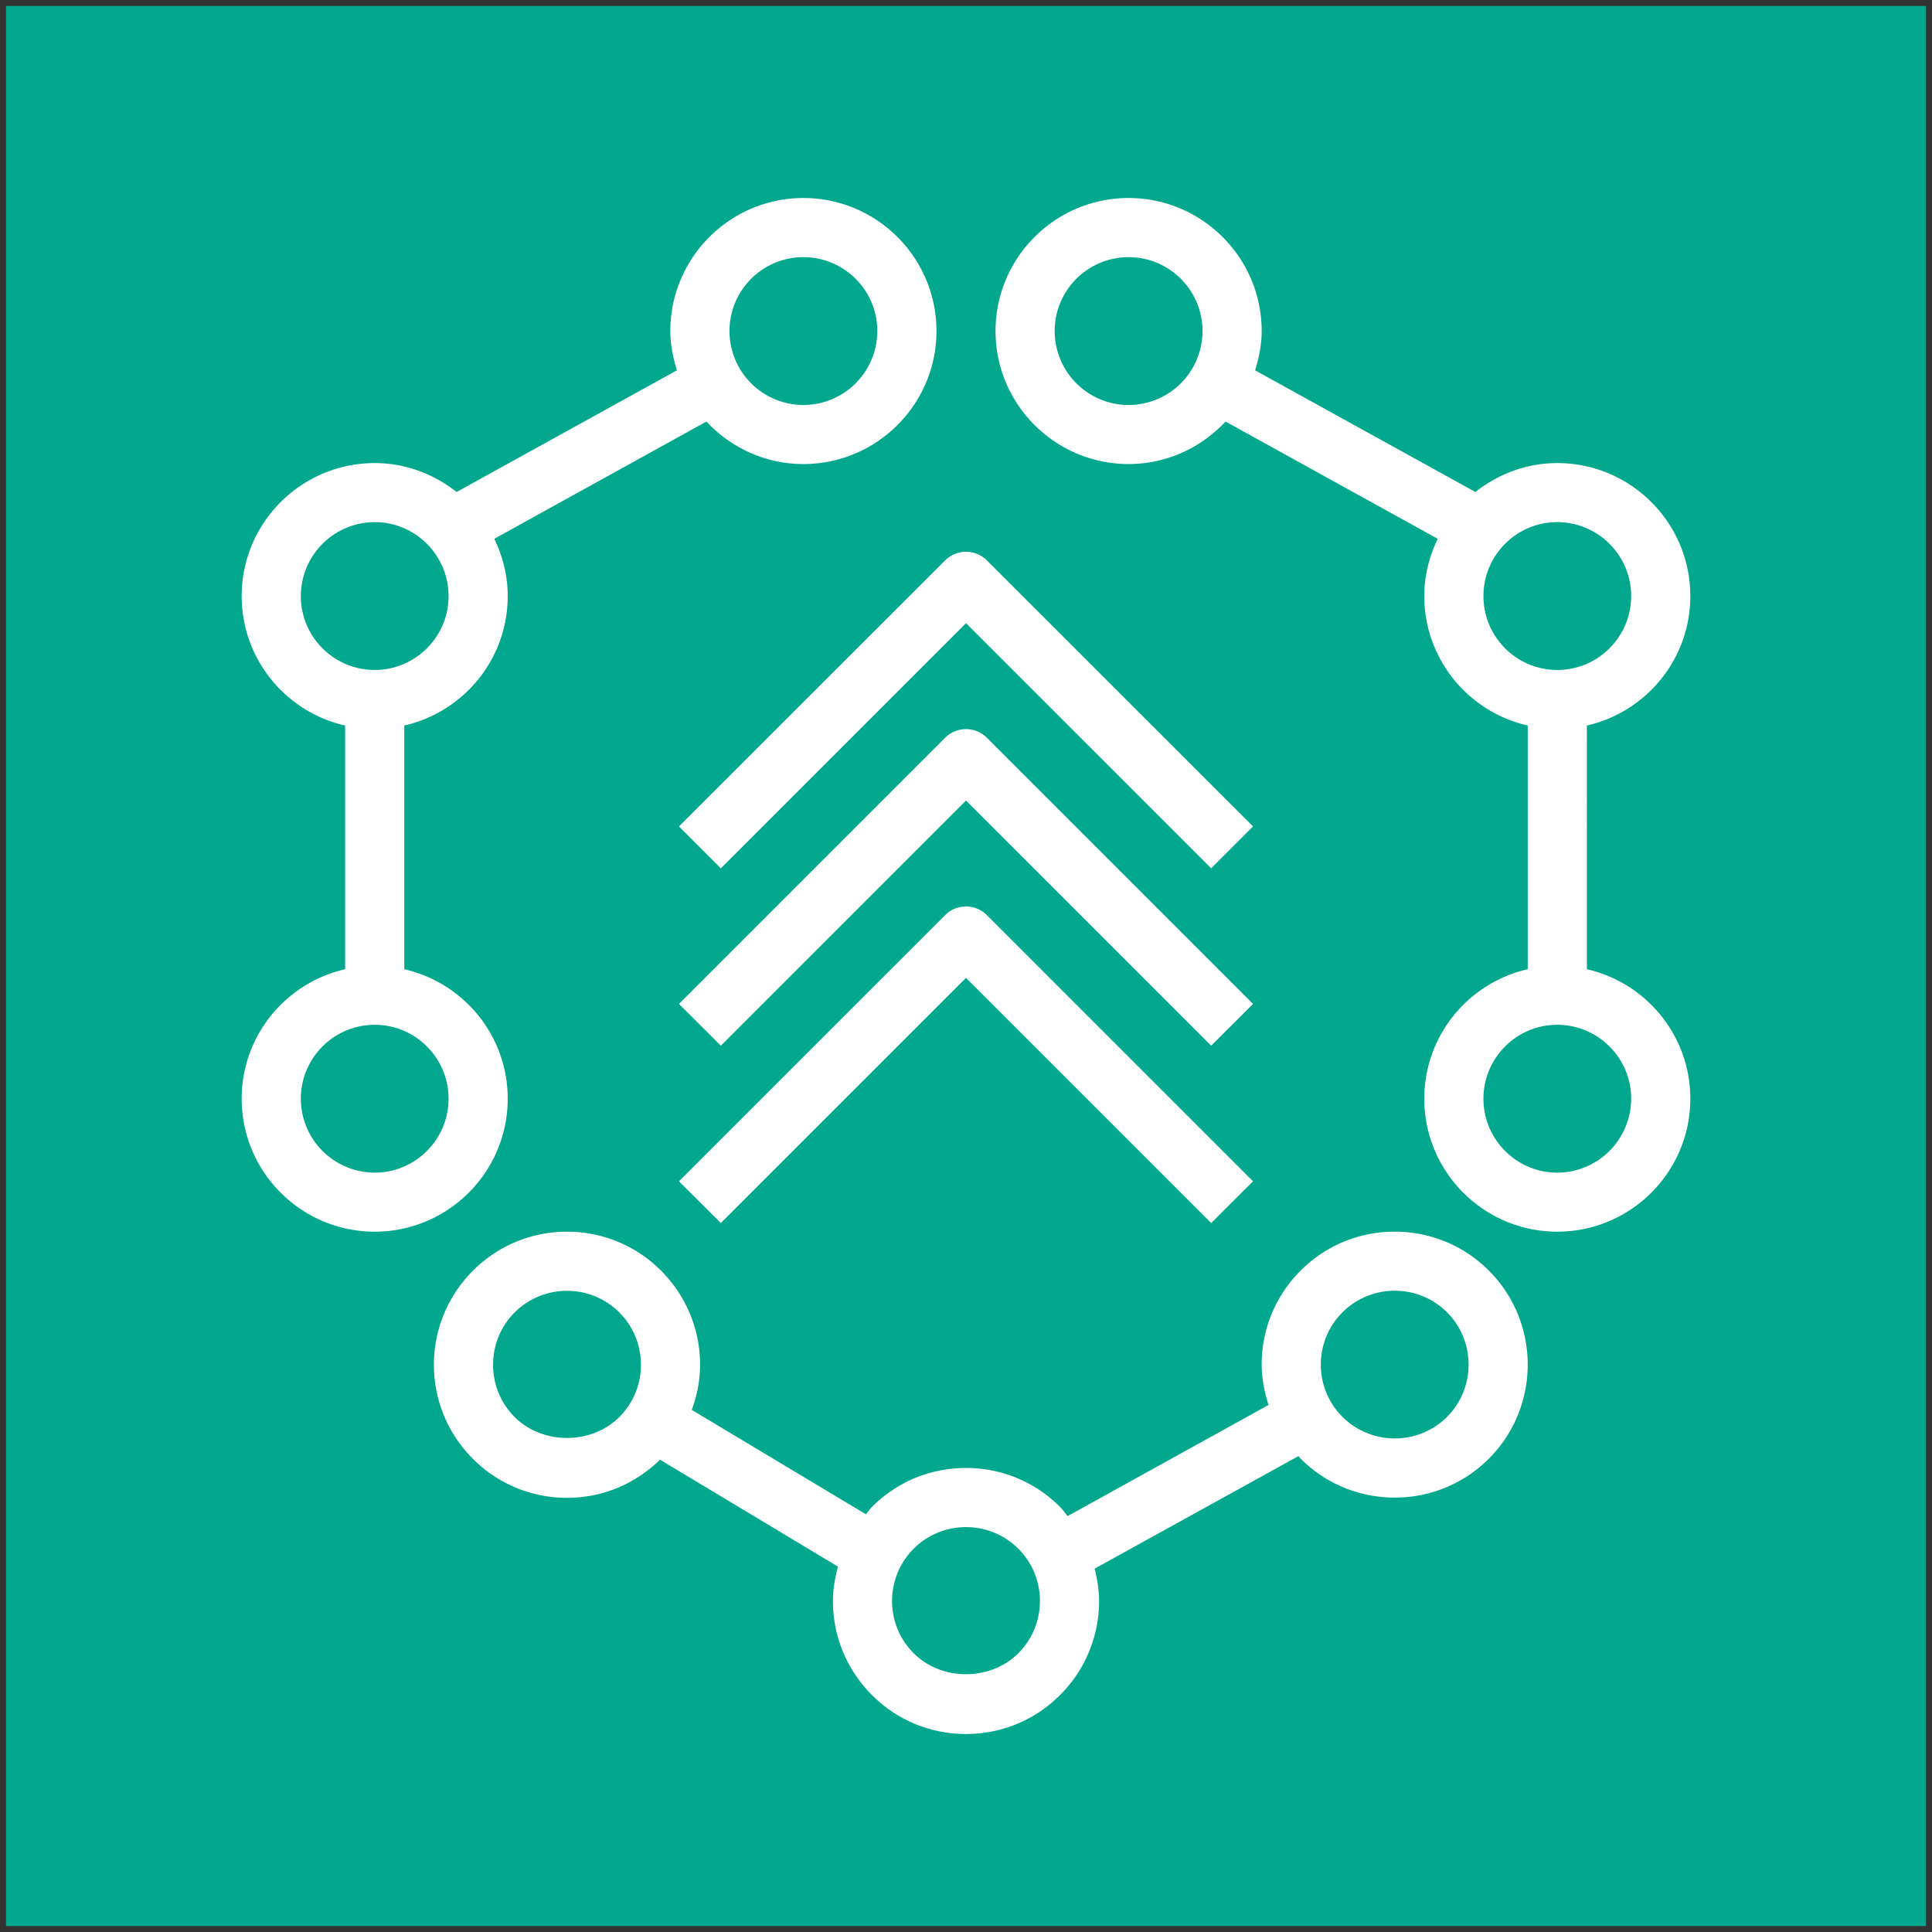
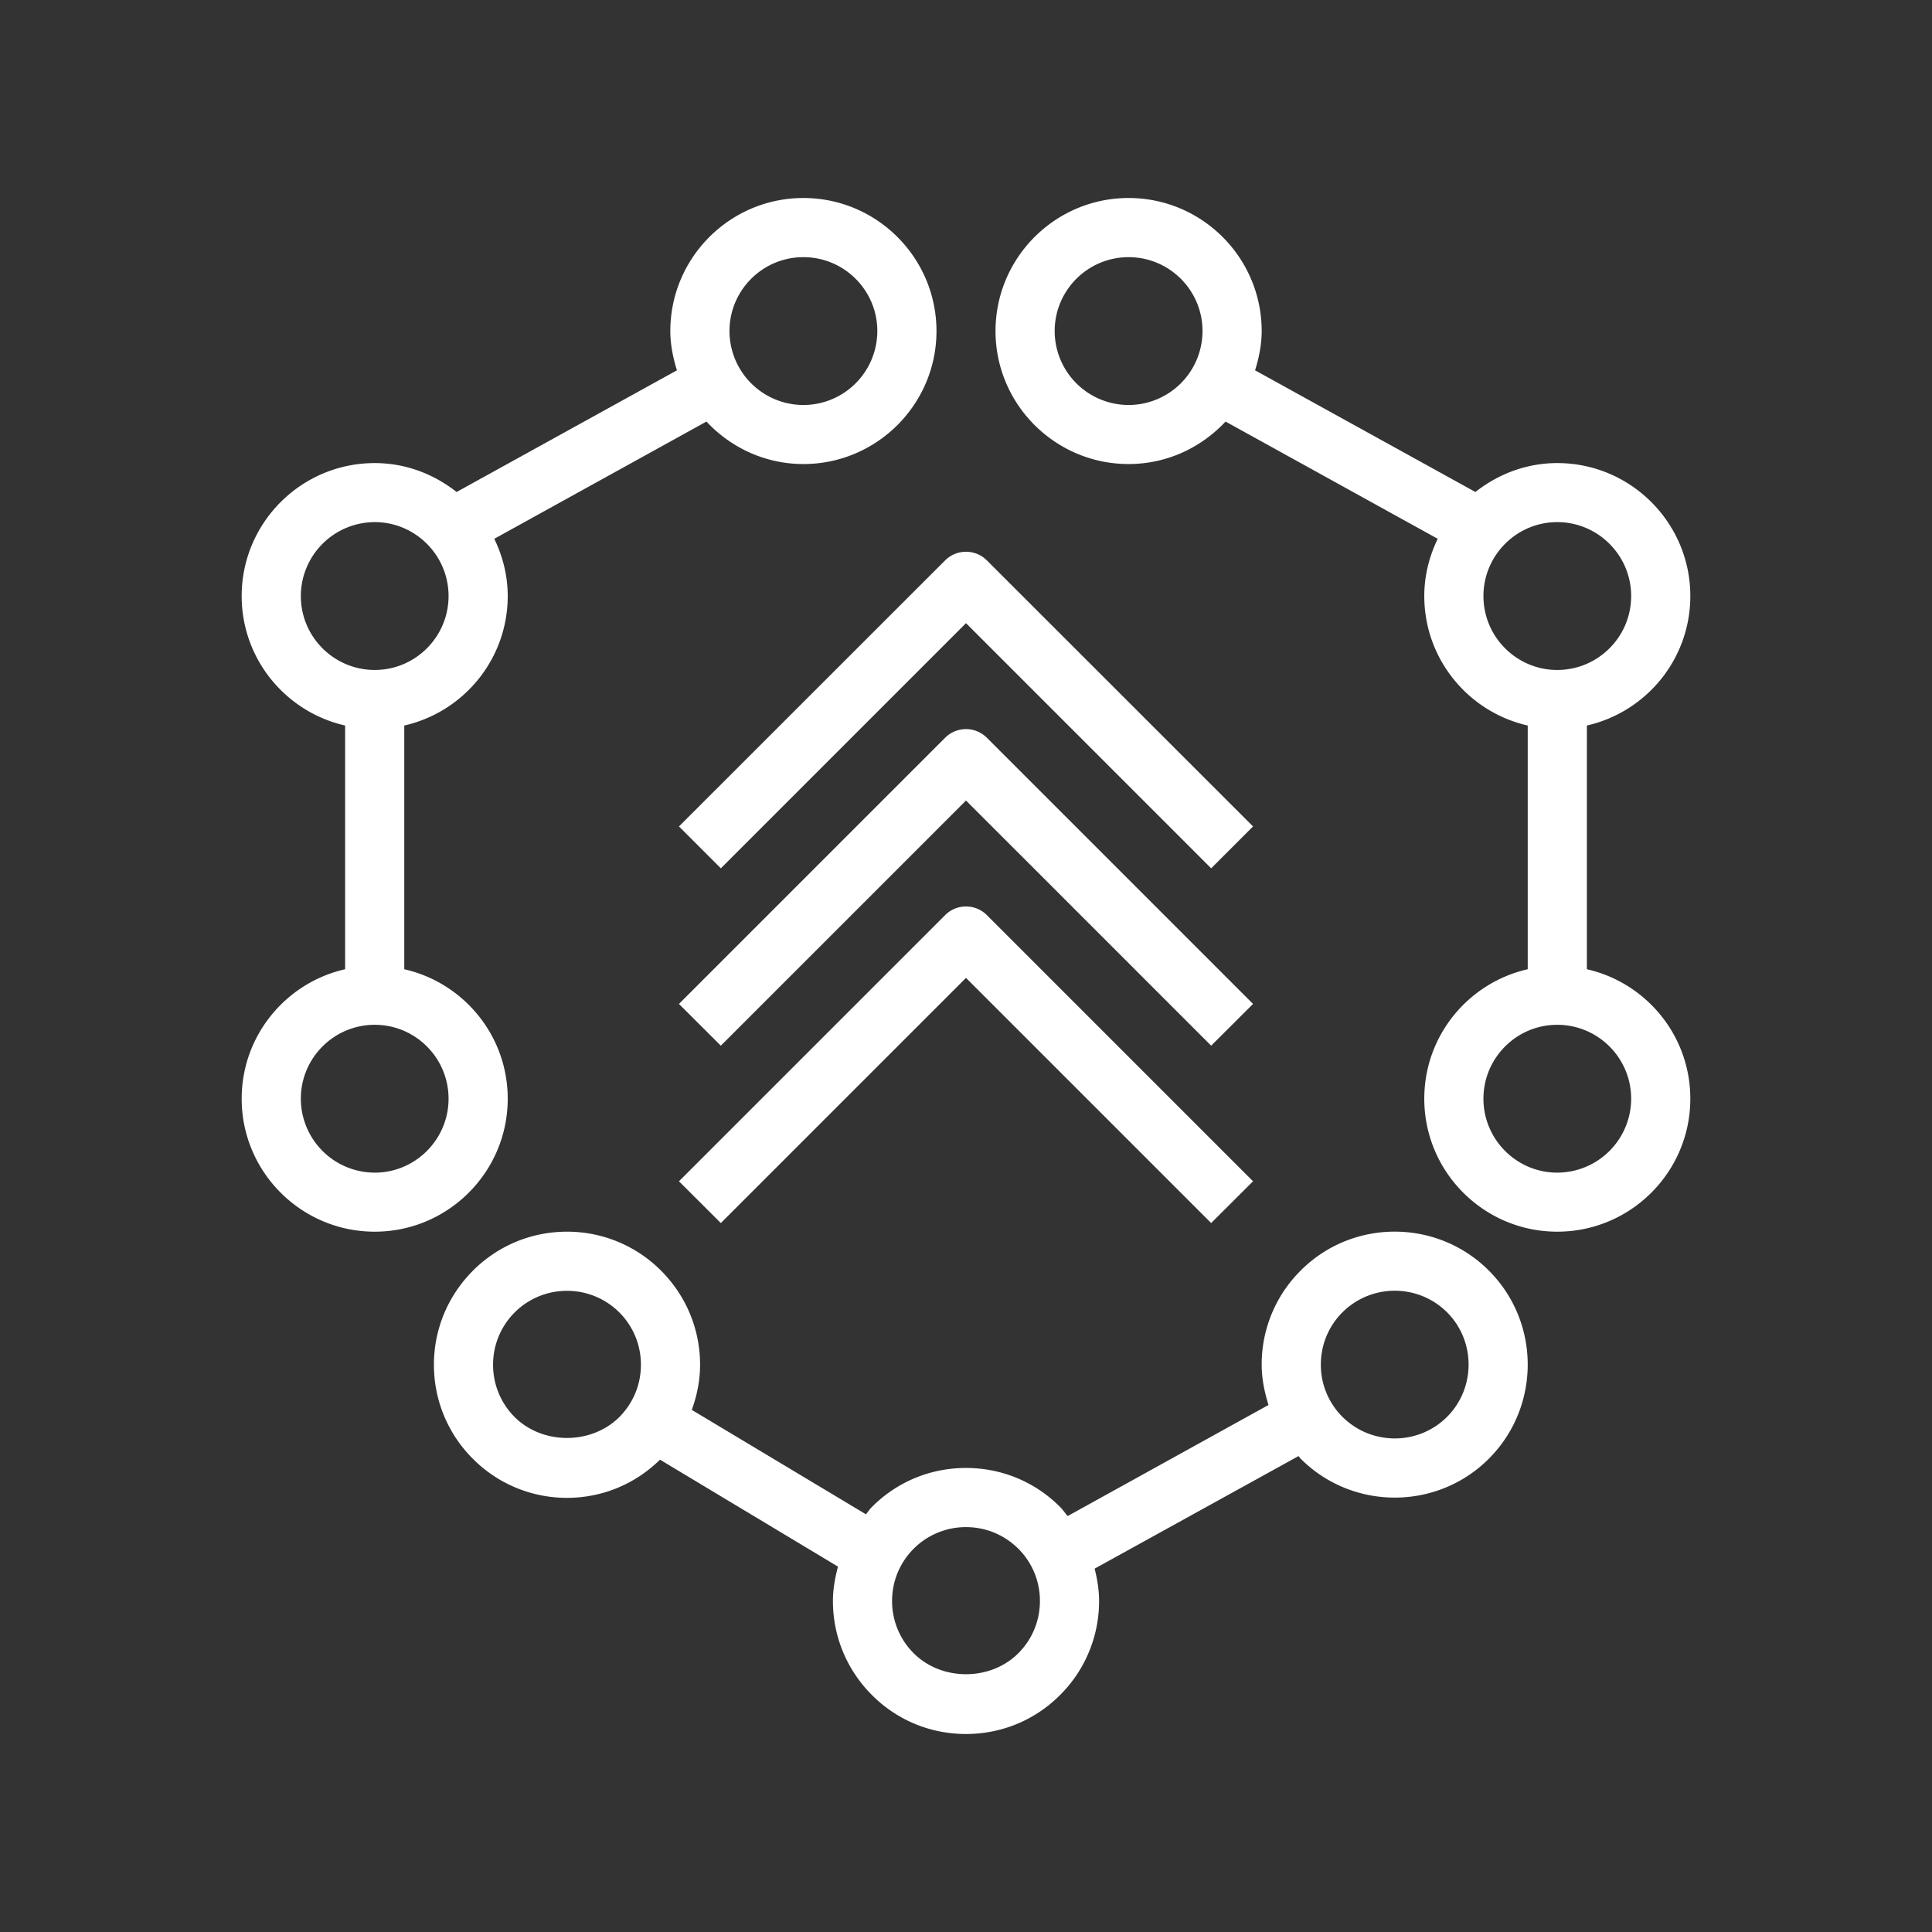
<svg xmlns="http://www.w3.org/2000/svg" width="161" height="161" viewBox="-0.5 -0.5 161 161">
  <rect x="-0.5" y="-0.5" width="161" height="161" fill="#333333" stroke="none" />
  <g pointer-events="all">
-     <path fill="#01a88d" d="M0 0h160v160H0Z" />
    <path fill="#fff" d="M56.08 68.37 78.26 46.2c.96-.96 2.52-.96 3.48 0l22.18 22.17-3.49 3.49L80 51.43 59.57 71.86Zm25.66 7.39 22.18 22.18-3.49 3.48L80 80.99l-20.43 20.43-3.49-3.48 22.18-22.18c.96-.96 2.52-.96 3.48 0m22.18 7.4-3.49 3.48L80 66.21 59.57 86.64l-3.49-3.48 22.18-22.18c.96-.96 2.52-.96 3.48 0Zm16.17 34.41c-2.4 2.4-6.31 2.4-8.72 0a6.12 6.12 0 0 1-1.8-4.35c0-1.65.64-3.2 1.8-4.36 1.21-1.2 2.78-1.8 4.36-1.8s3.15.6 4.36 1.8c2.39 2.4 2.39 6.31 0 8.71m-35.73 19.7c-2.33 2.33-6.39 2.33-8.72 0a6.13 6.13 0 0 1-1.8-4.36c0-1.64.64-3.19 1.8-4.35a6.14 6.14 0 0 1 4.36-1.8c1.65 0 3.19.64 4.36 1.8a6.12 6.12 0 0 1 1.8 4.35c0 1.65-.64 3.2-1.8 4.36m-41.97-19.68a6.14 6.14 0 0 1-1.8-4.36 6.143 6.143 0 0 1 6.16-6.16 6.143 6.143 0 0 1 6.16 6.16c0 1.65-.64 3.19-1.8 4.36-2.34 2.32-6.39 2.32-8.72 0m65.5-12.21a11.01 11.01 0 0 0-3.25 7.84c0 1.16.23 2.28.57 3.36l-16.74 9.26c-.22-.26-.4-.53-.63-.76-2.09-2.1-4.88-3.25-7.84-3.25s-5.75 1.15-7.84 3.25c-.19.19-.33.41-.5.61l-14.51-8.7c.43-1.19.69-2.45.69-3.76 0-2.96-1.16-5.74-3.25-7.84a11.03 11.03 0 0 0-7.84-3.25c-2.96 0-5.75 1.16-7.84 3.25-2.09 2.1-3.25 4.88-3.25 7.84s1.16 5.75 3.25 7.84a11.03 11.03 0 0 0 7.84 3.25c2.92 0 5.66-1.13 7.75-3.18l14.83 8.91c-.24.92-.42 1.88-.42 2.86 0 2.96 1.16 5.75 3.25 7.84 2.09 2.1 4.88 3.25 7.84 3.25s5.75-1.15 7.84-3.25a11.03 11.03 0 0 0 3.25-7.84c0-.92-.15-1.81-.37-2.69l16.99-9.38c.06.07.11.15.18.22 2.16 2.16 5 3.24 7.84 3.24s5.68-1.08 7.84-3.24c4.32-4.33 4.32-11.36 0-15.68s-11.36-4.33-15.68 0m21.38-8.16c-3.39 0-6.15-2.77-6.15-6.16 0-3.4 2.76-6.16 6.15-6.16 3.4 0 6.16 2.76 6.16 6.16a6.17 6.17 0 0 1-6.16 6.16m-6.15-48.05c0-3.39 2.76-6.16 6.15-6.16 3.4 0 6.16 2.77 6.16 6.16 0 3.4-2.76 6.16-6.16 6.16-3.39 0-6.15-2.76-6.15-6.16M93.55 33.25a6.17 6.17 0 0 1-6.16-6.16c0-3.4 2.76-6.16 6.16-6.16s6.16 2.76 6.16 6.16a6.17 6.17 0 0 1-6.16 6.16m38.19 47.02V59.96c4.93-1.12 8.62-5.52 8.62-10.79 0-6.11-4.97-11.08-11.09-11.08-2.58 0-4.93.92-6.82 2.41l-18.36-10.14c.32-1.04.55-2.13.55-3.27 0-6.12-4.98-11.09-11.09-11.09s-11.09 4.97-11.09 11.09c0 6.11 4.98 11.08 11.09 11.08 3.19 0 6.05-1.37 8.08-3.54l17.68 9.77c-.7 1.45-1.12 3.06-1.12 4.77 0 5.27 3.69 9.67 8.62 10.79v20.31c-4.93 1.12-8.62 5.52-8.62 10.79 0 6.11 4.97 11.08 11.08 11.08 6.12 0 11.09-4.97 11.09-11.08 0-5.27-3.69-9.67-8.62-10.79M30.73 97.22a6.17 6.17 0 0 1-6.16-6.16c0-3.4 2.76-6.16 6.16-6.16 3.39 0 6.15 2.76 6.15 6.16 0 3.39-2.76 6.16-6.15 6.16m-6.16-48.05a6.17 6.17 0 0 1 6.16-6.16c3.39 0 6.15 2.77 6.15 6.16 0 3.4-2.76 6.16-6.15 6.16-3.4 0-6.16-2.76-6.16-6.16m41.88-28.24c3.4 0 6.16 2.76 6.16 6.16a6.17 6.17 0 0 1-6.16 6.16 6.17 6.17 0 0 1-6.16-6.16c0-3.4 2.76-6.16 6.16-6.16M41.81 91.06c0-5.27-3.69-9.67-8.62-10.79V59.96c4.93-1.12 8.62-5.52 8.62-10.79 0-1.71-.42-3.32-1.12-4.77l17.68-9.77c2.03 2.17 4.89 3.54 8.08 3.54 6.11 0 11.09-4.97 11.09-11.08 0-6.12-4.98-11.09-11.09-11.09s-11.09 4.97-11.09 11.09c0 1.14.23 2.23.55 3.27L37.55 40.5c-1.89-1.49-4.24-2.41-6.82-2.41-6.12 0-11.09 4.97-11.09 11.08 0 5.27 3.69 9.67 8.62 10.79v20.31c-4.93 1.12-8.62 5.52-8.62 10.79 0 6.11 4.97 11.08 11.09 11.08 6.11 0 11.08-4.97 11.08-11.08" />
  </g>
</svg>